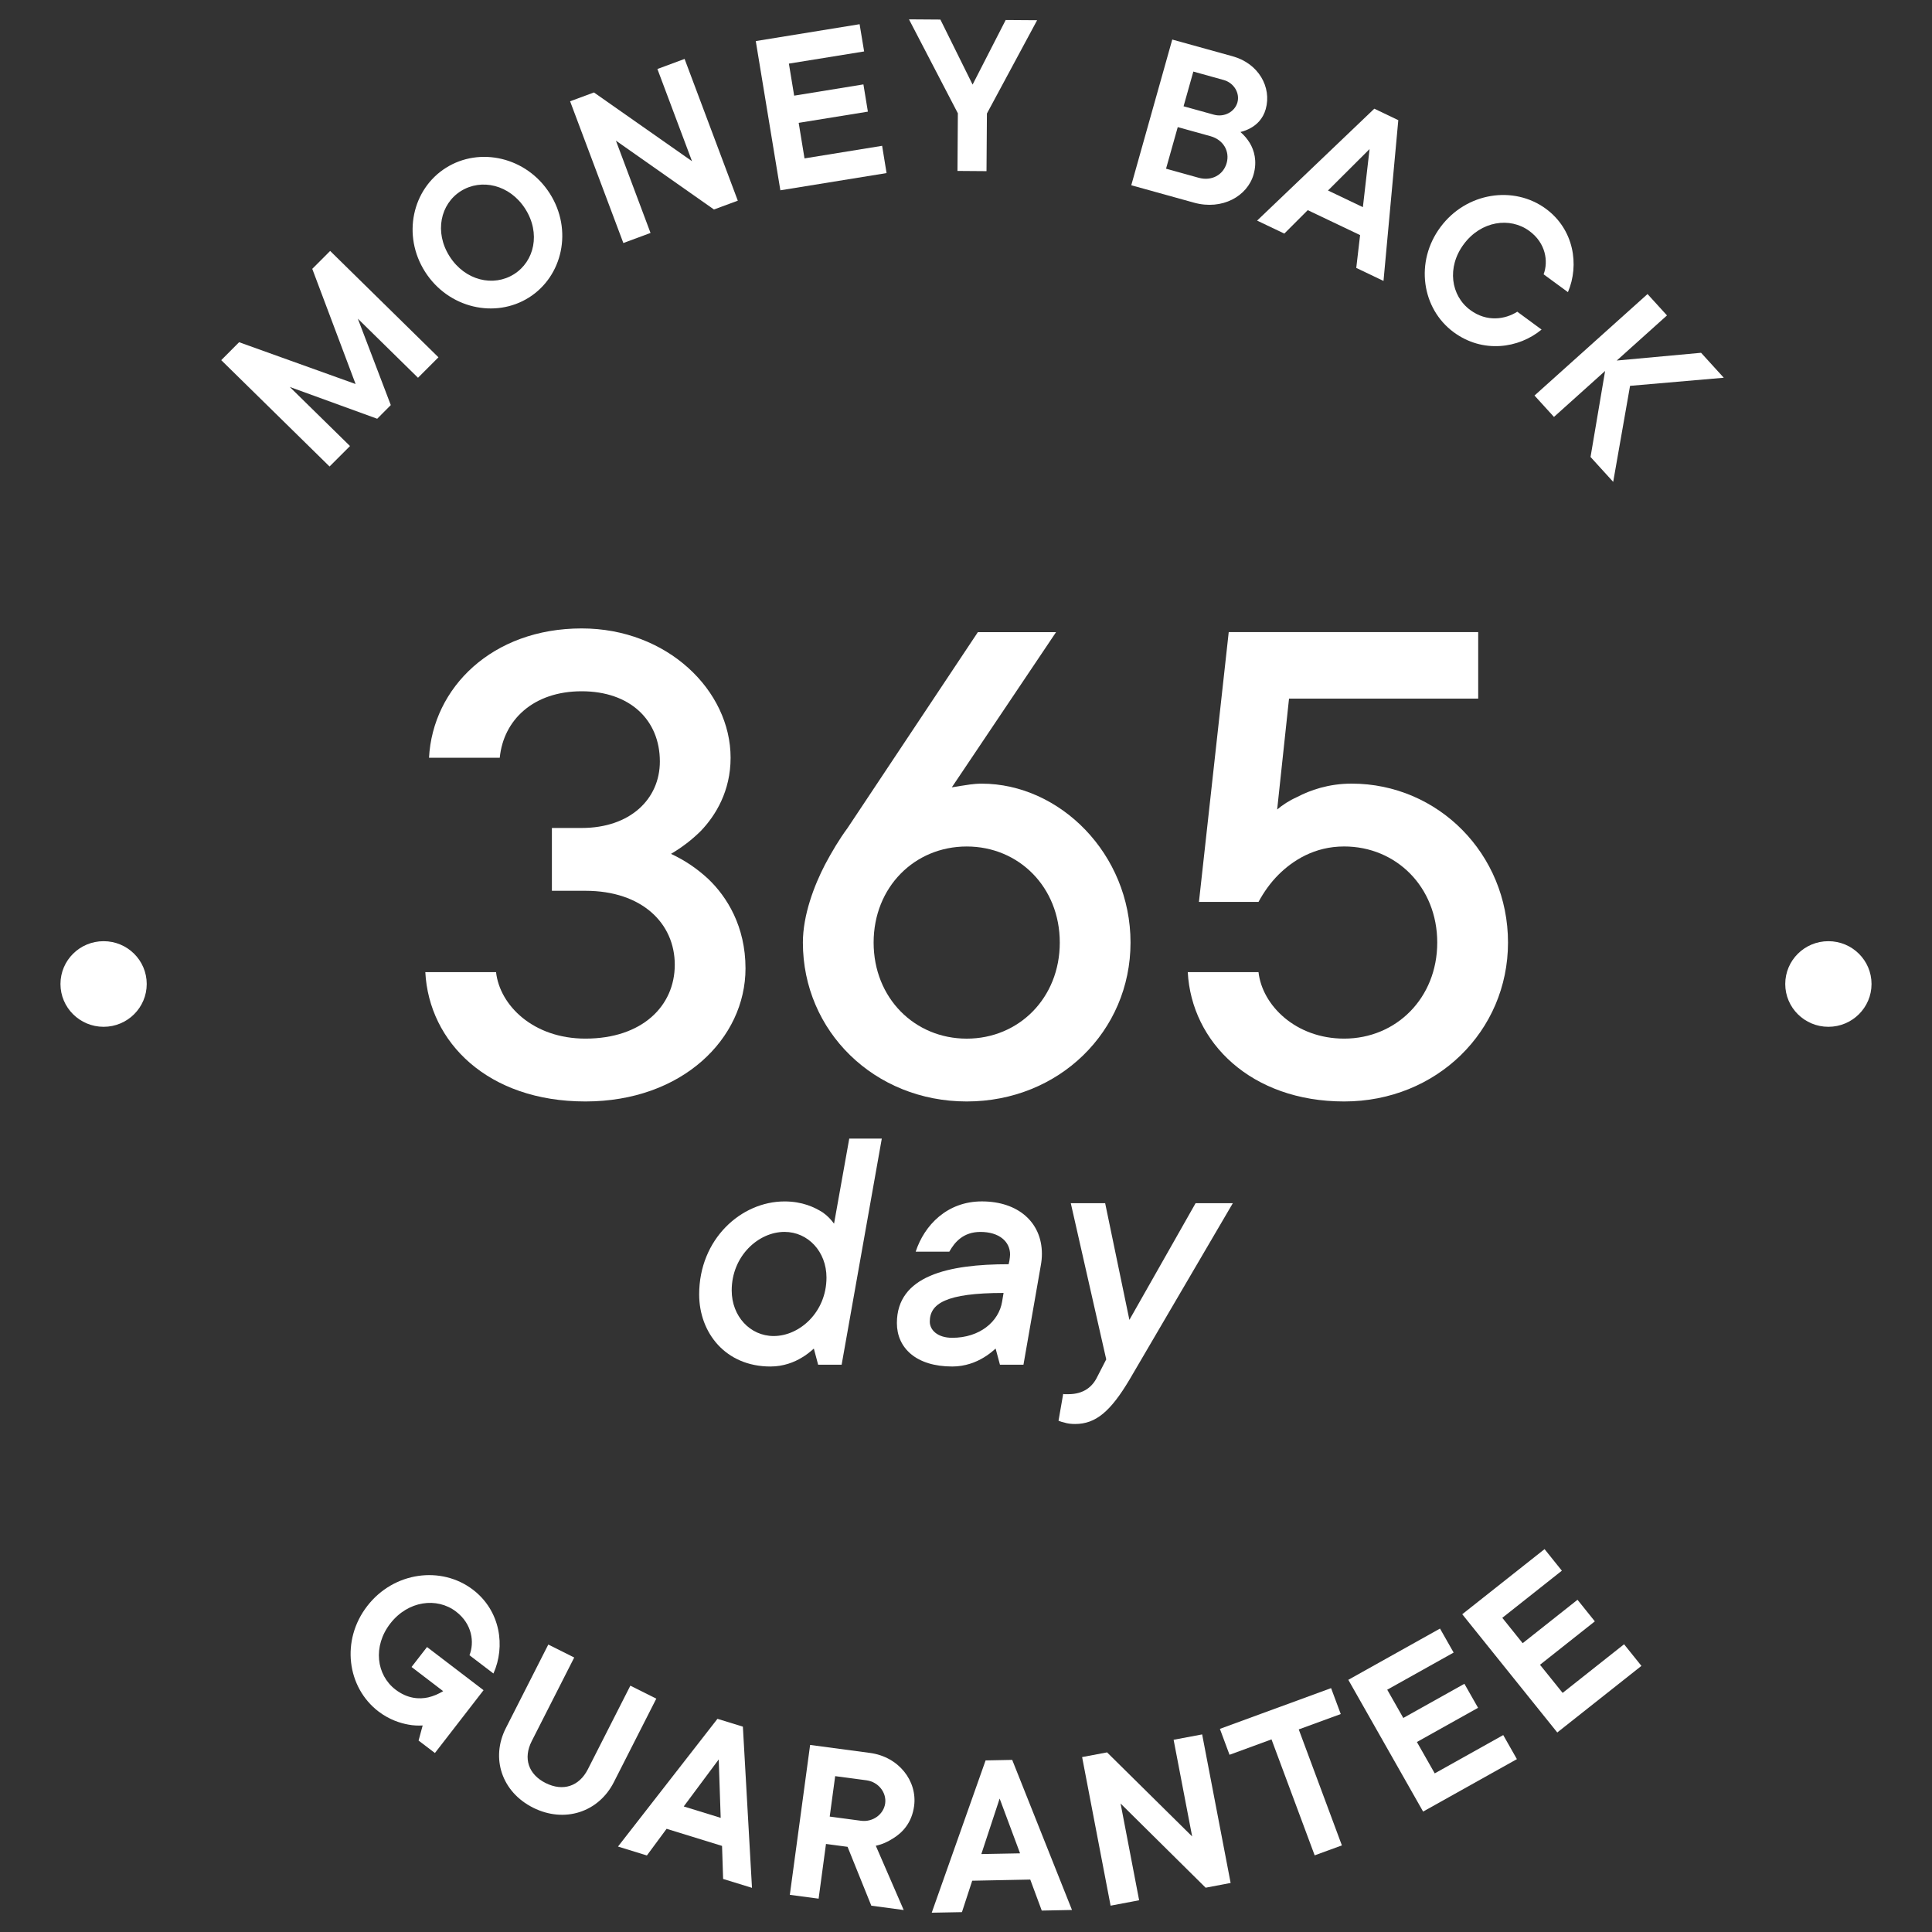
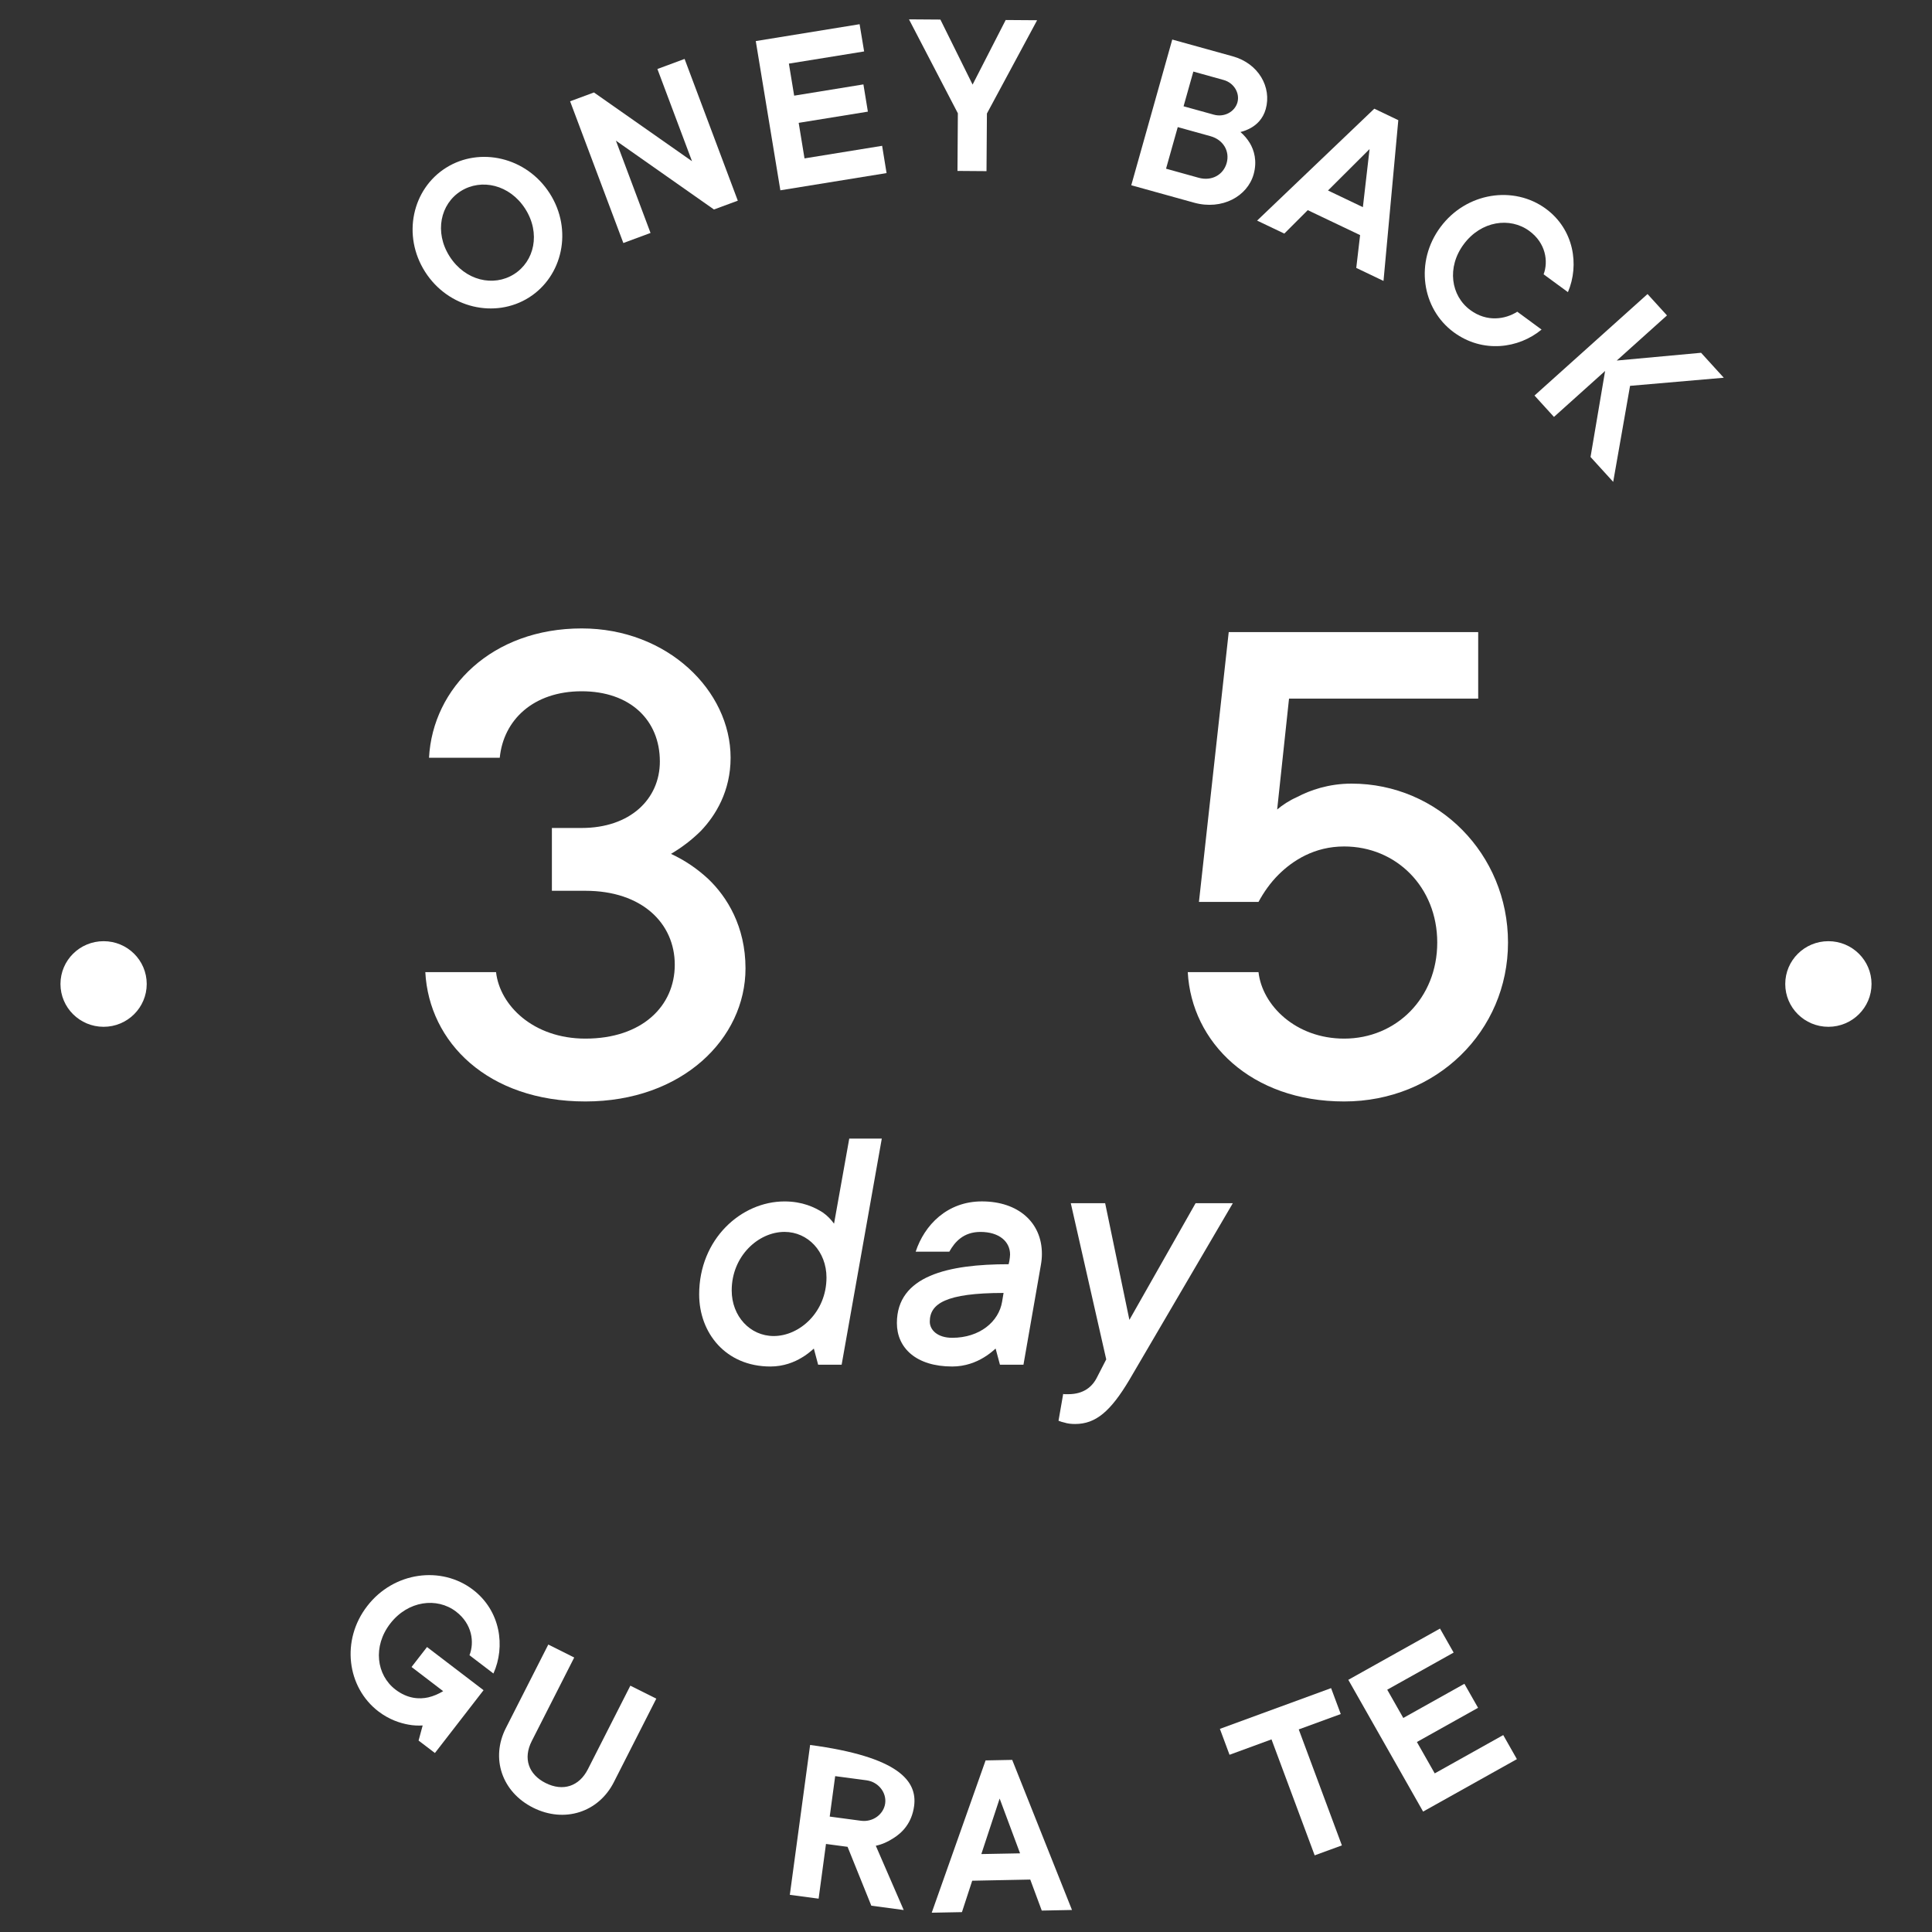
<svg xmlns="http://www.w3.org/2000/svg" width="70" height="70" viewBox="0 0 70 70" fill="none">
  <rect x="0" y="0" width="70" height="70" fill="#333333" stroke="none" />
  <path d="M17.973 35.222C18.107 36.426 19.321 37.631 21.21 37.631C23.261 37.631 24.448 36.454 24.448 34.954C24.448 33.454 23.261 32.275 21.21 32.275H19.996V29.999H21.075C22.829 29.999 23.908 28.954 23.908 27.59C23.908 26.089 22.829 25.046 21.075 25.046C19.321 25.046 18.241 26.089 18.107 27.455H15.544C15.679 24.911 17.837 22.769 21.075 22.769C24.178 22.769 26.471 25.019 26.471 27.455C26.471 28.661 25.931 29.544 25.392 30.107C25.068 30.428 24.718 30.696 24.312 30.937C24.826 31.178 25.257 31.472 25.662 31.847C26.337 32.49 27.011 33.562 27.011 35.087C27.011 37.631 24.718 39.908 21.21 39.908C17.675 39.908 15.544 37.765 15.41 35.222H17.973Z" fill="white" />
  <path d="M29.945 46.287C29.945 45.35 29.276 44.634 28.424 44.634C27.48 44.634 26.511 45.507 26.511 46.755C26.511 47.692 27.18 48.407 28.032 48.407C28.976 48.407 29.945 47.535 29.945 46.287ZM29.487 48.862C29.356 48.978 29.212 49.096 29.053 49.187C28.778 49.356 28.386 49.511 27.914 49.511C26.289 49.511 25.332 48.29 25.332 46.898C25.332 44.895 26.853 43.53 28.424 43.53C29.067 43.53 29.512 43.738 29.814 43.932C29.983 44.049 30.114 44.193 30.219 44.336L30.77 41.254H31.949L30.494 49.447H29.643L29.487 48.862Z" fill="white" />
  <path d="M36.23 49.446H37.082L37.711 45.844C37.737 45.701 37.75 45.571 37.75 45.428C37.75 44.297 36.898 43.529 35.575 43.529C34.317 43.529 33.492 44.388 33.177 45.35H34.396C34.592 44.999 34.907 44.635 35.523 44.635C36.204 44.635 36.597 44.986 36.597 45.454C36.597 45.519 36.584 45.597 36.571 45.688L36.545 45.805C34.356 45.805 32.496 46.221 32.496 47.938C32.496 48.835 33.19 49.511 34.501 49.511C34.972 49.511 35.365 49.355 35.641 49.186C35.798 49.095 35.942 48.978 36.073 48.861L36.23 49.446ZM36.309 47.158C36.191 47.886 35.496 48.471 34.501 48.471C33.964 48.471 33.688 48.185 33.688 47.886C33.688 47.236 34.265 46.846 36.361 46.846L36.309 47.158Z" fill="white" />
  <path d="M38.522 50.501C38.535 50.514 38.561 50.514 38.587 50.514H38.705C39.269 50.514 39.583 50.241 39.754 49.889L40.081 49.253L38.797 43.595H40.042L40.92 47.822L43.318 43.595H44.667L40.92 49.993C40.238 51.138 39.701 51.594 38.954 51.594C38.811 51.594 38.68 51.58 38.561 51.541C38.496 51.529 38.417 51.503 38.352 51.476L38.522 50.501Z" fill="white" />
-   <path d="M30.709 30C30.412 30.402 30.142 30.857 29.899 31.312C29.494 32.089 29.09 33.16 29.09 34.151C29.09 37.364 31.68 39.908 35.026 39.908C38.371 39.908 40.961 37.364 40.961 34.151C40.961 30.937 38.398 28.393 35.565 28.393C35.268 28.393 34.998 28.447 34.81 28.474L34.486 28.527L38.263 22.904H35.43L30.709 30ZM35.026 37.632C33.137 37.632 31.653 36.159 31.653 34.151C31.653 32.142 33.137 30.67 35.026 30.67C36.914 30.67 38.398 32.142 38.398 34.151C38.398 36.159 36.914 37.632 35.026 37.632Z" fill="white" />
  <path d="M45.598 35.222C45.733 36.426 46.947 37.631 48.701 37.631C50.59 37.631 52.074 36.159 52.074 34.15C52.074 32.142 50.59 30.669 48.701 30.669C47.622 30.669 46.84 31.179 46.327 31.687C46.03 31.981 45.787 32.329 45.598 32.678H43.44L44.519 22.903H53.558V25.312H46.704L46.274 29.33C46.462 29.17 46.704 29.008 47.002 28.875C47.46 28.634 48.134 28.392 48.971 28.392C52.101 28.392 54.638 30.937 54.638 34.15C54.638 37.363 52.047 39.908 48.701 39.908C45.329 39.908 43.171 37.766 43.035 35.222H45.598Z" fill="white" />
  <path fill-rule="evenodd" clip-rule="evenodd" d="M3.754 34.101C4.617 34.101 5.316 34.795 5.316 35.652C5.316 36.508 4.617 37.203 3.754 37.203C2.89 37.203 2.191 36.508 2.191 35.652C2.191 34.795 2.89 34.101 3.754 34.101Z" fill="white" />
  <path fill-rule="evenodd" clip-rule="evenodd" d="M66.246 34.101C67.109 34.101 67.809 34.795 67.809 35.652C67.809 36.508 67.109 37.203 66.246 37.203C65.382 37.203 64.683 36.508 64.683 35.652C64.683 34.795 65.382 34.101 66.246 34.101Z" fill="white" />
  <path d="M15.314 62.517C15.14 62.527 14.969 62.518 14.797 62.486C14.496 62.431 14.106 62.308 13.715 62.011C12.569 61.136 12.345 59.427 13.308 58.187C14.269 56.945 15.99 56.723 17.136 57.598C18.136 58.363 18.319 59.653 17.878 60.634L17.01 59.972C17.193 59.508 17.113 58.841 16.522 58.39C15.828 57.861 14.782 57.996 14.141 58.823C13.5 59.65 13.636 60.687 14.33 61.218C14.768 61.552 15.196 61.571 15.517 61.499C15.706 61.455 15.889 61.375 16.057 61.274L14.911 60.398L15.472 59.675L17.52 61.239L15.758 63.515L15.166 63.064L15.314 62.517Z" fill="white" />
  <path d="M19.866 59.585L20.805 60.055L19.265 63.085C18.95 63.706 19.144 64.29 19.77 64.603C20.397 64.917 20.984 64.725 21.3 64.103L22.839 61.075L23.779 61.545L22.24 64.573C21.687 65.661 20.451 66.065 19.316 65.496C18.181 64.928 17.774 63.702 18.327 62.614L19.866 59.585Z" fill="white" />
-   <path d="M26.112 65.864L26.041 63.747L24.773 65.451L26.112 65.864ZM25.995 62.276L26.916 62.56L27.246 68.4L26.2 68.078L26.161 66.881L24.152 66.261L23.438 67.227L22.391 66.904L25.995 62.276Z" fill="white" />
-   <path d="M31.191 65.969C31.636 66.028 32.019 65.728 32.072 65.339C32.124 64.953 31.833 64.562 31.39 64.503L30.26 64.353L30.062 65.818L31.191 65.969ZM29.352 63.223L31.523 63.512C32.567 63.652 33.241 64.531 33.12 65.436C33.037 66.047 32.699 66.398 32.361 66.607C32.167 66.732 31.961 66.827 31.732 66.875L32.743 69.204L31.57 69.048L30.709 66.914L29.927 66.81L29.66 68.792L28.617 68.653L29.352 63.223Z" fill="white" />
+   <path d="M31.191 65.969C31.636 66.028 32.019 65.728 32.072 65.339C32.124 64.953 31.833 64.562 31.39 64.503L30.26 64.353L30.062 65.818L31.191 65.969ZM29.352 63.223C32.567 63.652 33.241 64.531 33.12 65.436C33.037 66.047 32.699 66.398 32.361 66.607C32.167 66.732 31.961 66.827 31.732 66.875L32.743 69.204L31.57 69.048L30.709 66.914L29.927 66.81L29.66 68.792L28.617 68.653L29.352 63.223Z" fill="white" />
  <path d="M36.959 67.15L36.219 65.165L35.556 67.176L36.959 67.15ZM35.71 63.783L36.674 63.764L38.84 69.202L37.745 69.224L37.328 68.1L35.225 68.142L34.853 69.28L33.758 69.301L35.71 63.783Z" fill="white" />
-   <path d="M39.207 63.662L40.111 63.492L43.194 66.538L42.522 63.035L43.556 62.841L44.588 68.223L43.683 68.395L40.601 65.345L41.273 68.85L40.239 69.046L39.207 63.662Z" fill="white" />
  <path d="M46.069 63.021L44.548 63.579L44.199 62.64L48.228 61.164L48.578 62.103L47.056 62.66L48.619 66.862L47.633 67.223L46.069 63.021Z" fill="white" />
  <path d="M48.852 60.863L52.174 59.006L52.668 59.876L50.262 61.221L50.844 62.245L53.058 61.007L53.553 61.877L51.337 63.116L51.983 64.253L54.465 62.865L54.96 63.737L51.562 65.637L48.852 60.863Z" fill="white" />
-   <path d="M52.98 58.487L55.962 56.128L56.589 56.909L54.431 58.617L55.169 59.536L57.156 57.963L57.784 58.745L55.797 60.318L56.617 61.337L58.843 59.575L59.472 60.358L56.423 62.771L52.98 58.487Z" fill="white" />
-   <path d="M8.016 13.049L8.663 12.399L12.884 13.914L11.314 9.741L11.962 9.092L15.886 12.946L15.145 13.687L12.965 11.546L14.159 14.677L13.667 15.172L10.499 14.02L12.681 16.161L11.94 16.902L8.016 13.049Z" fill="white" />
  <path d="M16.291 9.291C16.855 10.173 17.882 10.401 18.622 9.935C19.364 9.469 19.594 8.449 19.031 7.567C18.468 6.686 17.44 6.458 16.698 6.923C15.958 7.389 15.729 8.41 16.291 9.291ZM19.919 7.009C20.763 8.331 20.384 10.012 19.163 10.781C17.942 11.55 16.248 11.173 15.403 9.85C14.559 8.527 14.938 6.847 16.16 6.079C17.381 5.31 19.075 5.686 19.919 7.009Z" fill="white" />
  <path d="M20.656 3.67L21.52 3.35L25.073 5.841L23.819 2.5L24.804 2.135L26.732 7.271L25.868 7.59L22.316 5.096L23.57 8.44L22.585 8.805L20.656 3.67Z" fill="white" />
  <path d="M27.383 1.488L31.145 0.877L31.309 1.864L28.583 2.305L28.774 3.466L31.283 3.058L31.445 4.045L28.938 4.451L29.149 5.739L31.961 5.283L32.122 6.271L28.274 6.895L27.383 1.488Z" fill="white" />
  <path d="M34.705 4.105L32.934 0.701L34.072 0.709L35.239 3.065L36.438 0.725L37.577 0.733L35.758 4.113L35.743 6.201L34.691 6.193L34.705 4.105Z" fill="white" />
  <path d="M43.981 4.155C44.361 4.26 44.739 4.048 44.834 3.712C44.928 3.379 44.714 3.003 44.334 2.898L43.237 2.593L42.883 3.851L43.981 4.155ZM43.43 6.441C43.903 6.572 44.324 6.335 44.444 5.909C44.564 5.482 44.327 5.064 43.854 4.933L42.672 4.605L42.248 6.112L43.43 6.441ZM42.473 1.433L44.667 2.041C45.597 2.3 46.083 3.157 45.86 3.952C45.758 4.314 45.526 4.52 45.321 4.635C45.202 4.701 45.07 4.754 44.943 4.783C45.082 4.903 45.191 5.032 45.284 5.184C45.44 5.444 45.556 5.837 45.421 6.316C45.197 7.111 44.28 7.624 43.265 7.344L40.988 6.712L42.473 1.433Z" fill="white" />
  <path d="M49.38 7.506L49.622 5.401L48.116 6.902L49.38 7.506ZM49.794 3.938L50.663 4.354L50.127 10.179L49.14 9.707L49.279 8.518L47.382 7.614L46.533 8.463L45.547 7.993L49.794 3.938Z" fill="white" />
  <path d="M55.854 11.941C55.024 12.629 53.722 12.81 52.673 12.039C51.51 11.185 51.255 9.483 52.193 8.225C53.13 6.966 54.847 6.71 56.01 7.564C57.025 8.31 57.231 9.597 56.809 10.585L55.928 9.939C56.104 9.472 56.009 8.807 55.41 8.368C54.705 7.852 53.664 8.005 53.038 8.844C52.411 9.683 52.567 10.718 53.273 11.235C53.877 11.68 54.539 11.57 54.974 11.294L55.854 11.941Z" fill="white" />
  <path d="M59.693 10.654L60.398 11.428L58.578 13.063L61.633 12.782L62.456 13.686L59.06 13.98L58.449 17.459L57.628 16.557L58.156 13.441L56.303 15.106L55.598 14.331L59.693 10.654Z" fill="white" />
</svg>